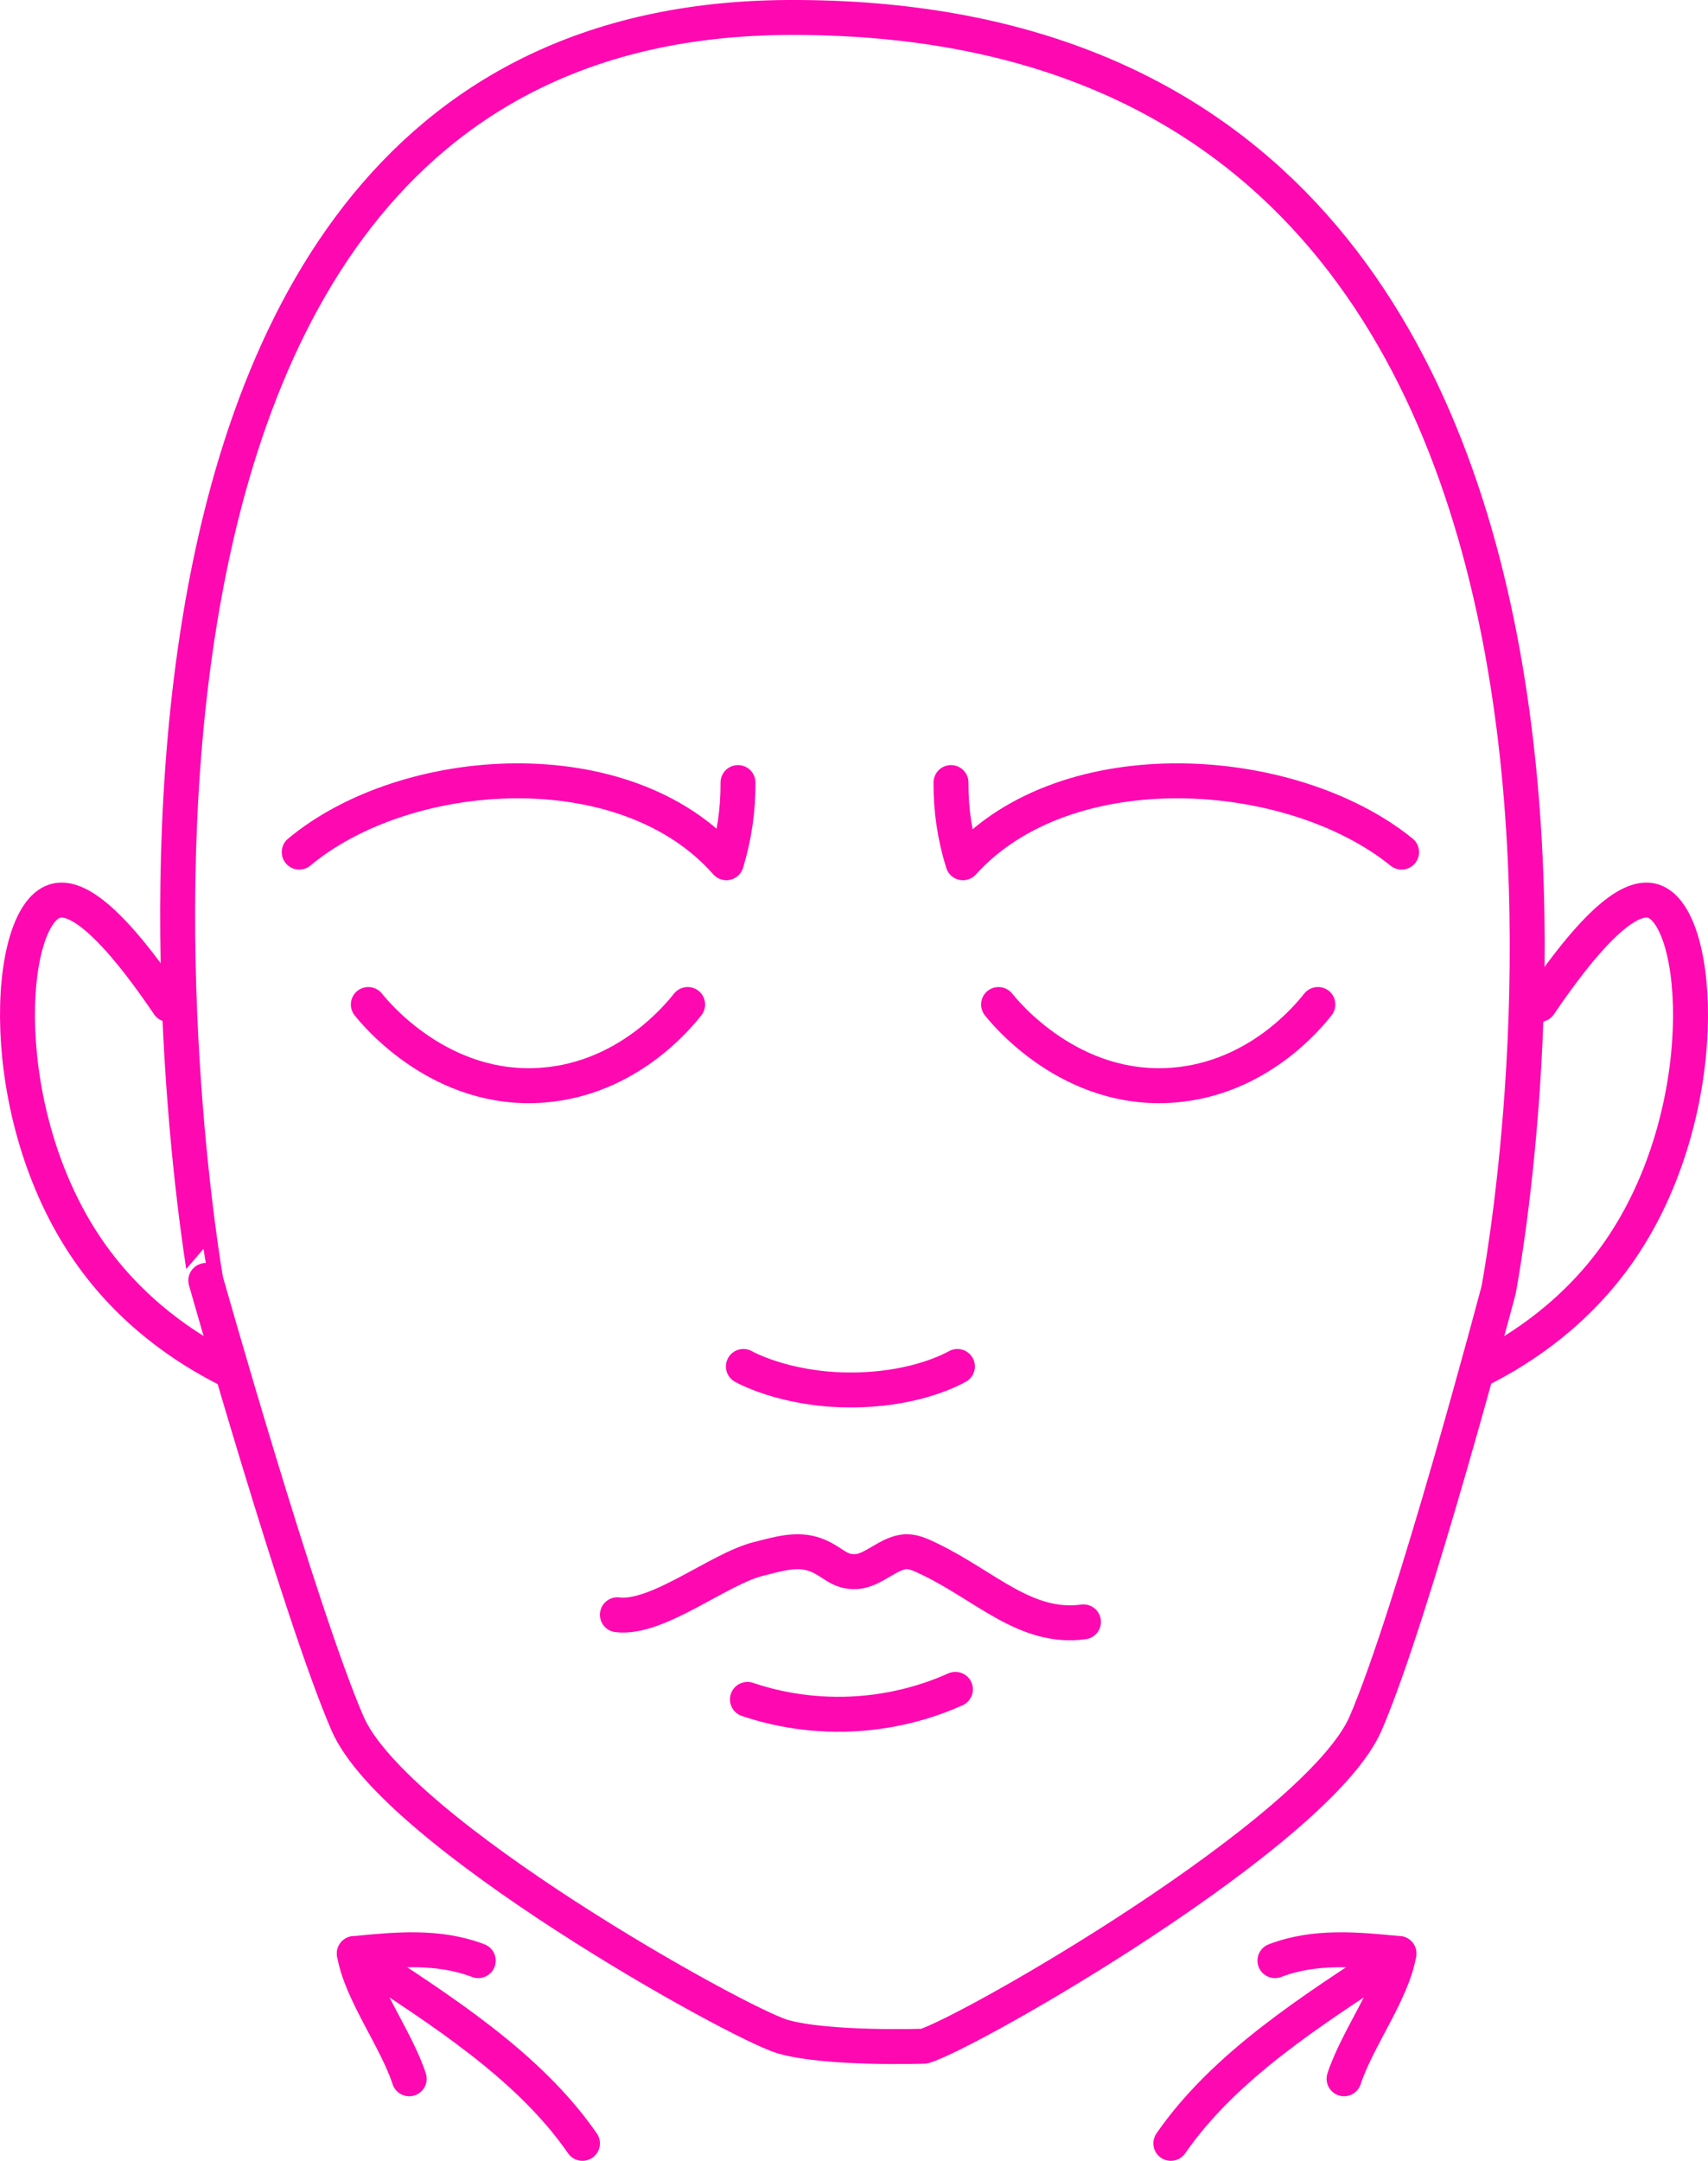
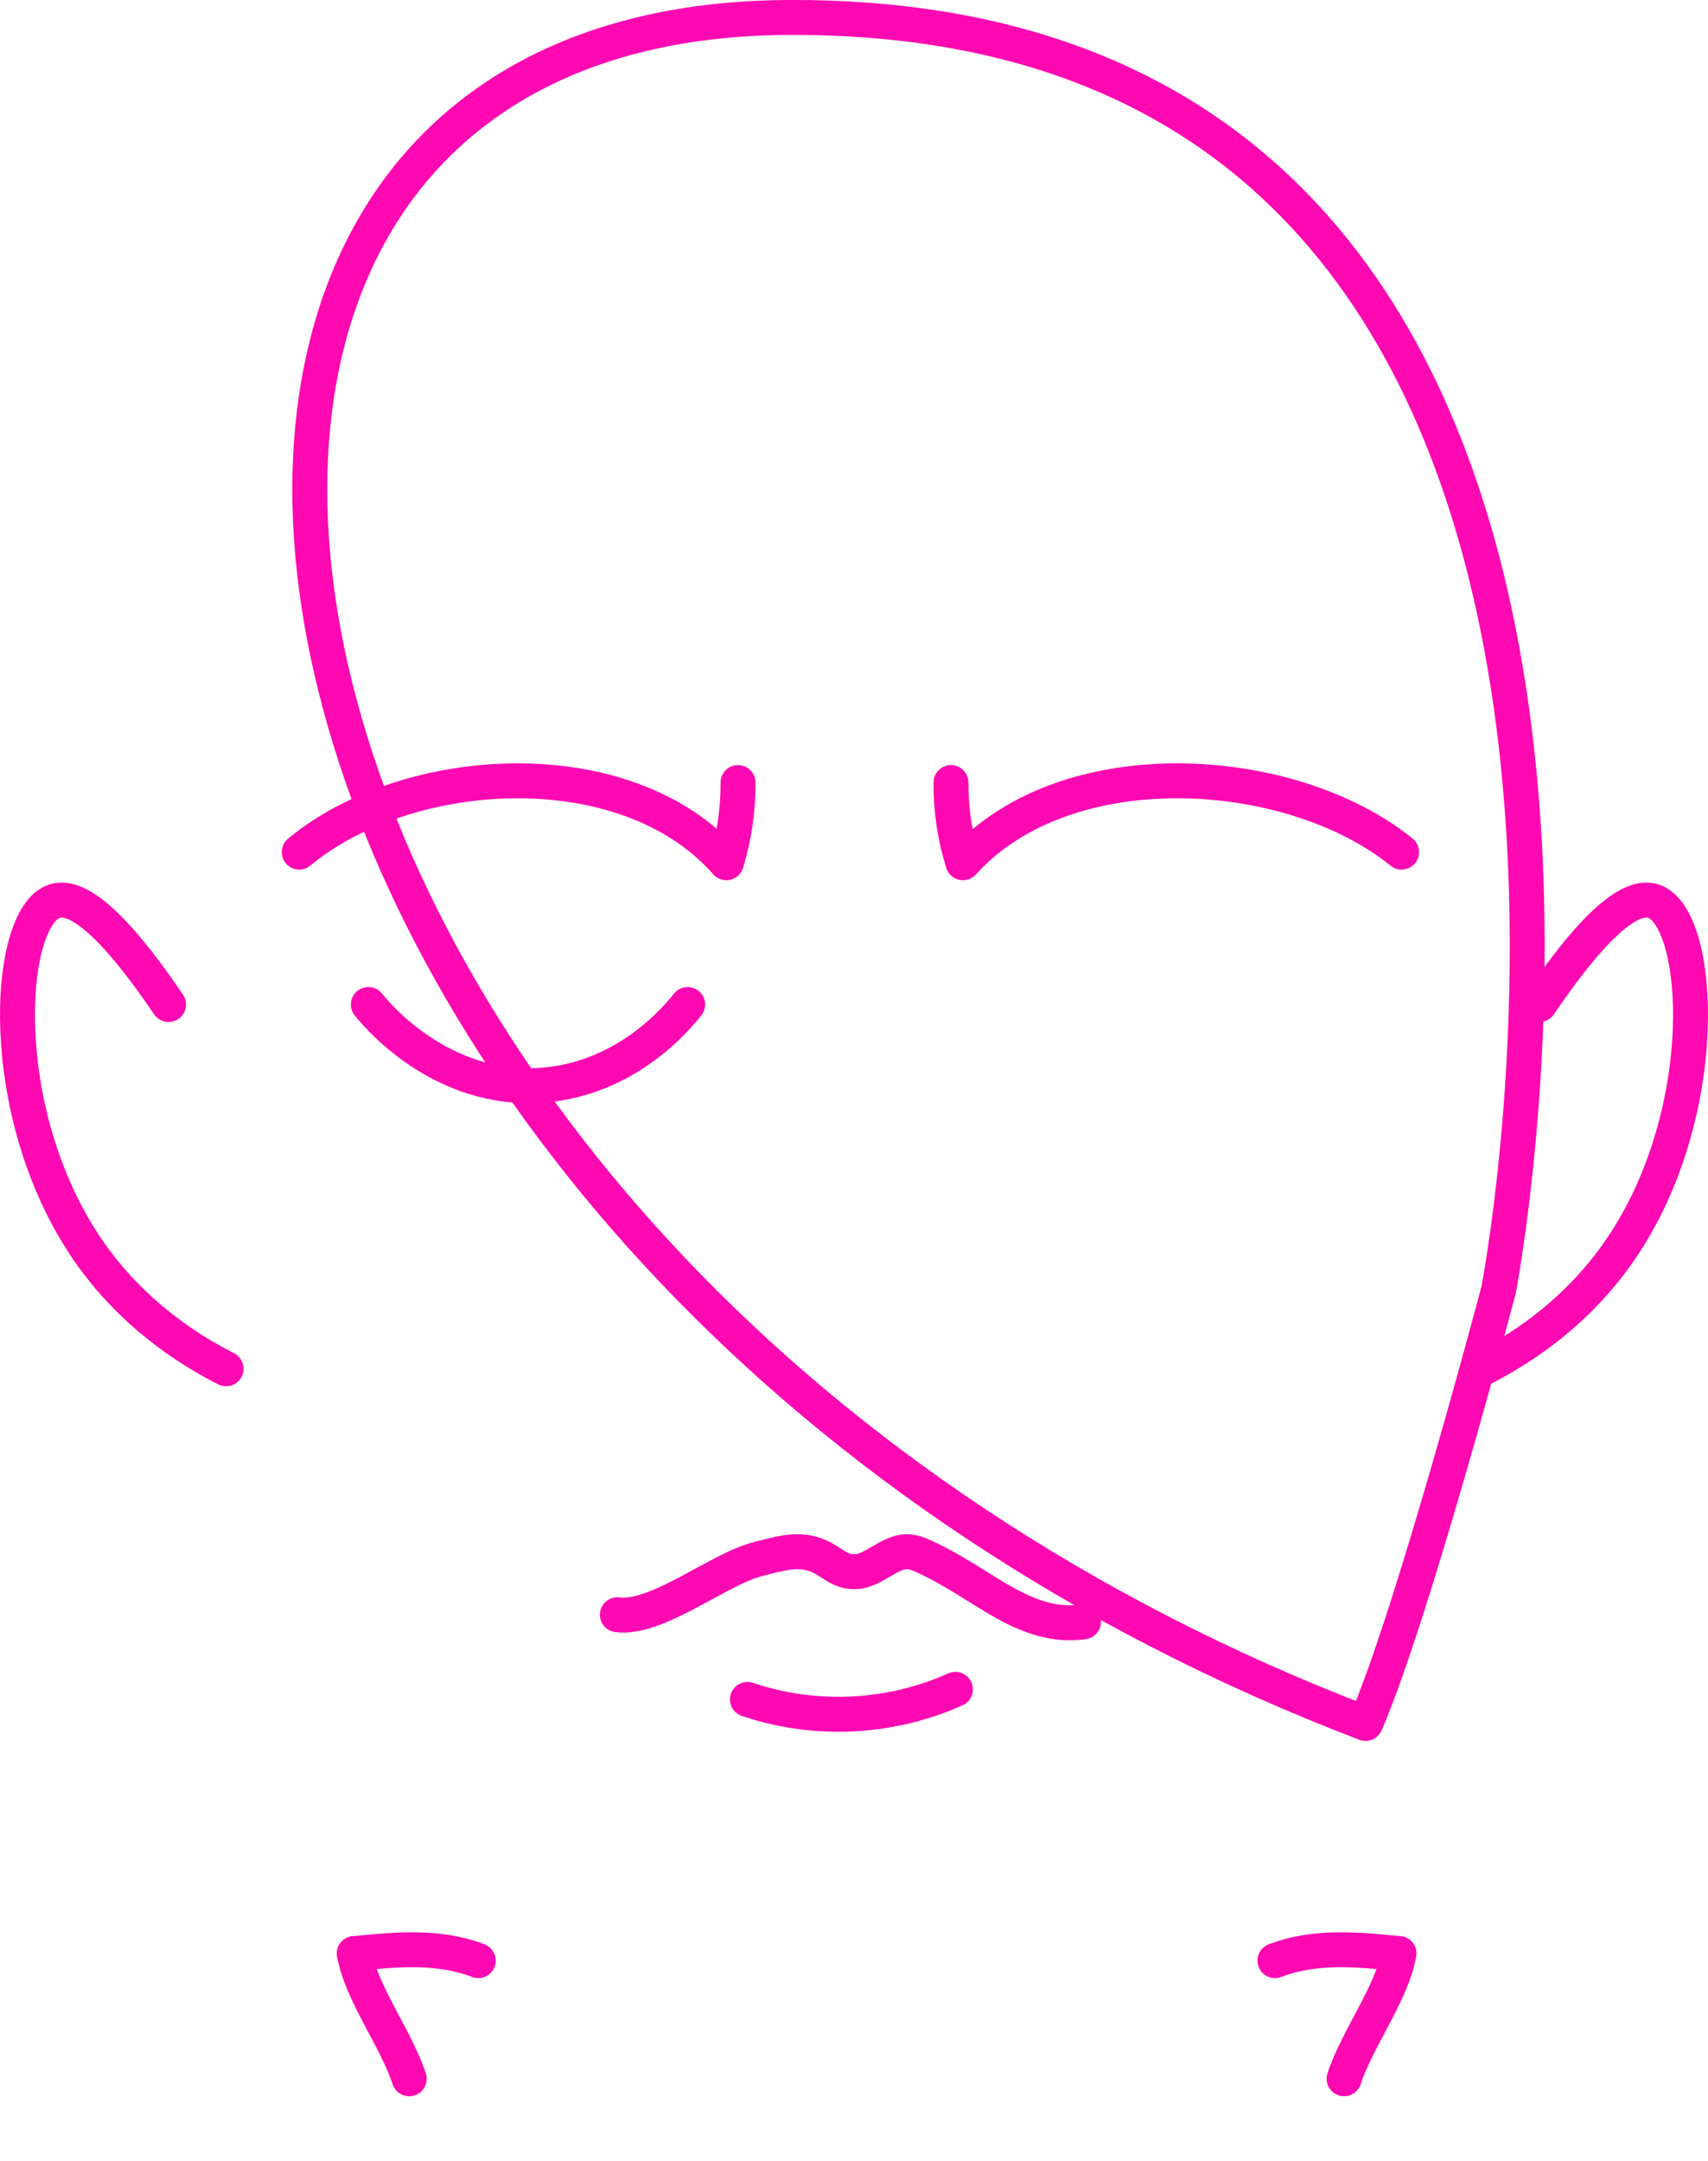
<svg xmlns="http://www.w3.org/2000/svg" id="Layer_2" data-name="Layer 2" viewBox="0 0 244.42 309.12">
  <defs>
    <style> .cls-1 { fill: none; stroke: #fe08b2; stroke-linecap: round; stroke-linejoin: round; stroke-width: 5px; } </style>
  </defs>
  <g id="Layer_1-2" data-name="Layer 1">
    <g>
      <g>
-         <path class="cls-1" d="M167.55,306.62c7.74-11.2,20.47-19.16,31.61-26.5" />
        <path class="cls-1" d="M192.34,297.38c1.84-5.66,6.93-12.38,7.85-17.92" />
        <path class="cls-1" d="M200.19,279.47c-5.97-.58-11.94-1.2-17.74,1.01" />
      </g>
      <g>
-         <path class="cls-1" d="M83.35,306.62c-7.74-11.2-20.47-19.16-31.61-26.5" />
        <path class="cls-1" d="M58.56,297.38c-1.84-5.66-6.93-12.38-7.85-17.92" />
        <path class="cls-1" d="M50.7,279.47c5.97-.58,11.94-1.2,17.74,1.01" />
      </g>
-       <path class="cls-1" d="M214.45,184.56s-12.25,46.34-19.03,61.99c-6.78,15.65-56.82,44.33-63.18,46.17,0,0-13.88.47-20.23-1.37-6.35-1.84-55.5-29.15-62.28-44.8-6.78-15.65-20.28-63.37-20.28-63.37C29.46,183.18-2.39,3.02,112.83,2.5c136.98-.61,101.62,182.05,101.62,182.05Z" />
+       <path class="cls-1" d="M214.45,184.56s-12.25,46.34-19.03,61.99C29.46,183.18-2.39,3.02,112.83,2.5c136.98-.61,101.62,182.05,101.62,182.05Z" />
      <path class="cls-1" d="M52.71,143.7c1.06,1.33,10.41,12.69,25.03,11.53,12.05-.95,19.25-9.74,20.66-11.53" />
-       <path class="cls-1" d="M142.9,143.7c1.06,1.33,10.41,12.69,25.03,11.53,12.05-.95,19.25-9.74,20.66-11.53" />
-       <path class="cls-1" d="M106.38,195.48c.71.39,6.98,3.67,16.78,3.34,8.08-.28,12.91-2.82,13.85-3.34" />
      <path class="cls-1" d="M88.35,231c5.71.72,14.48-6.55,20.13-7.97,2.74-.68,5.55-1.61,8.25-.6,2.48.93,3.26,2.54,5.8,2.4,2.49-.14,4.74-2.84,7.23-2.85,1.17,0,2.3.59,3.42,1.13,7.91,3.83,13.65,10.02,21.87,8.91" />
      <path class="cls-1" d="M106.96,243.11c3.17,1.07,8.44,2.4,15.02,2.08,6.58-.32,11.69-2.15,14.74-3.52" />
      <path class="cls-1" d="M24.12,143.7c-8.89-13.1-13.63-15.67-16.32-14.78-6.96,2.3-8.65,30.39,4.8,49.93,6.21,9.01,14.22,14.15,19.75,16.96" />
      <path class="cls-1" d="M220.3,143.7c8.89-13.1,13.63-15.67,16.32-14.78,6.96,2.3,8.65,30.39-4.8,49.93-6.21,9.01-14.22,14.15-19.75,16.96" />
      <path class="cls-1" d="M136.09,111.95c-.03,3.89.55,7.77,1.71,11.47,14.86-16.46,47.02-14.28,62.77-1.52" />
      <path class="cls-1" d="M105.61,111.95c.03,3.89-.54,7.77-1.67,11.47-14.47-16.46-45.79-14.28-61.12-1.52" />
    </g>
  </g>
</svg>